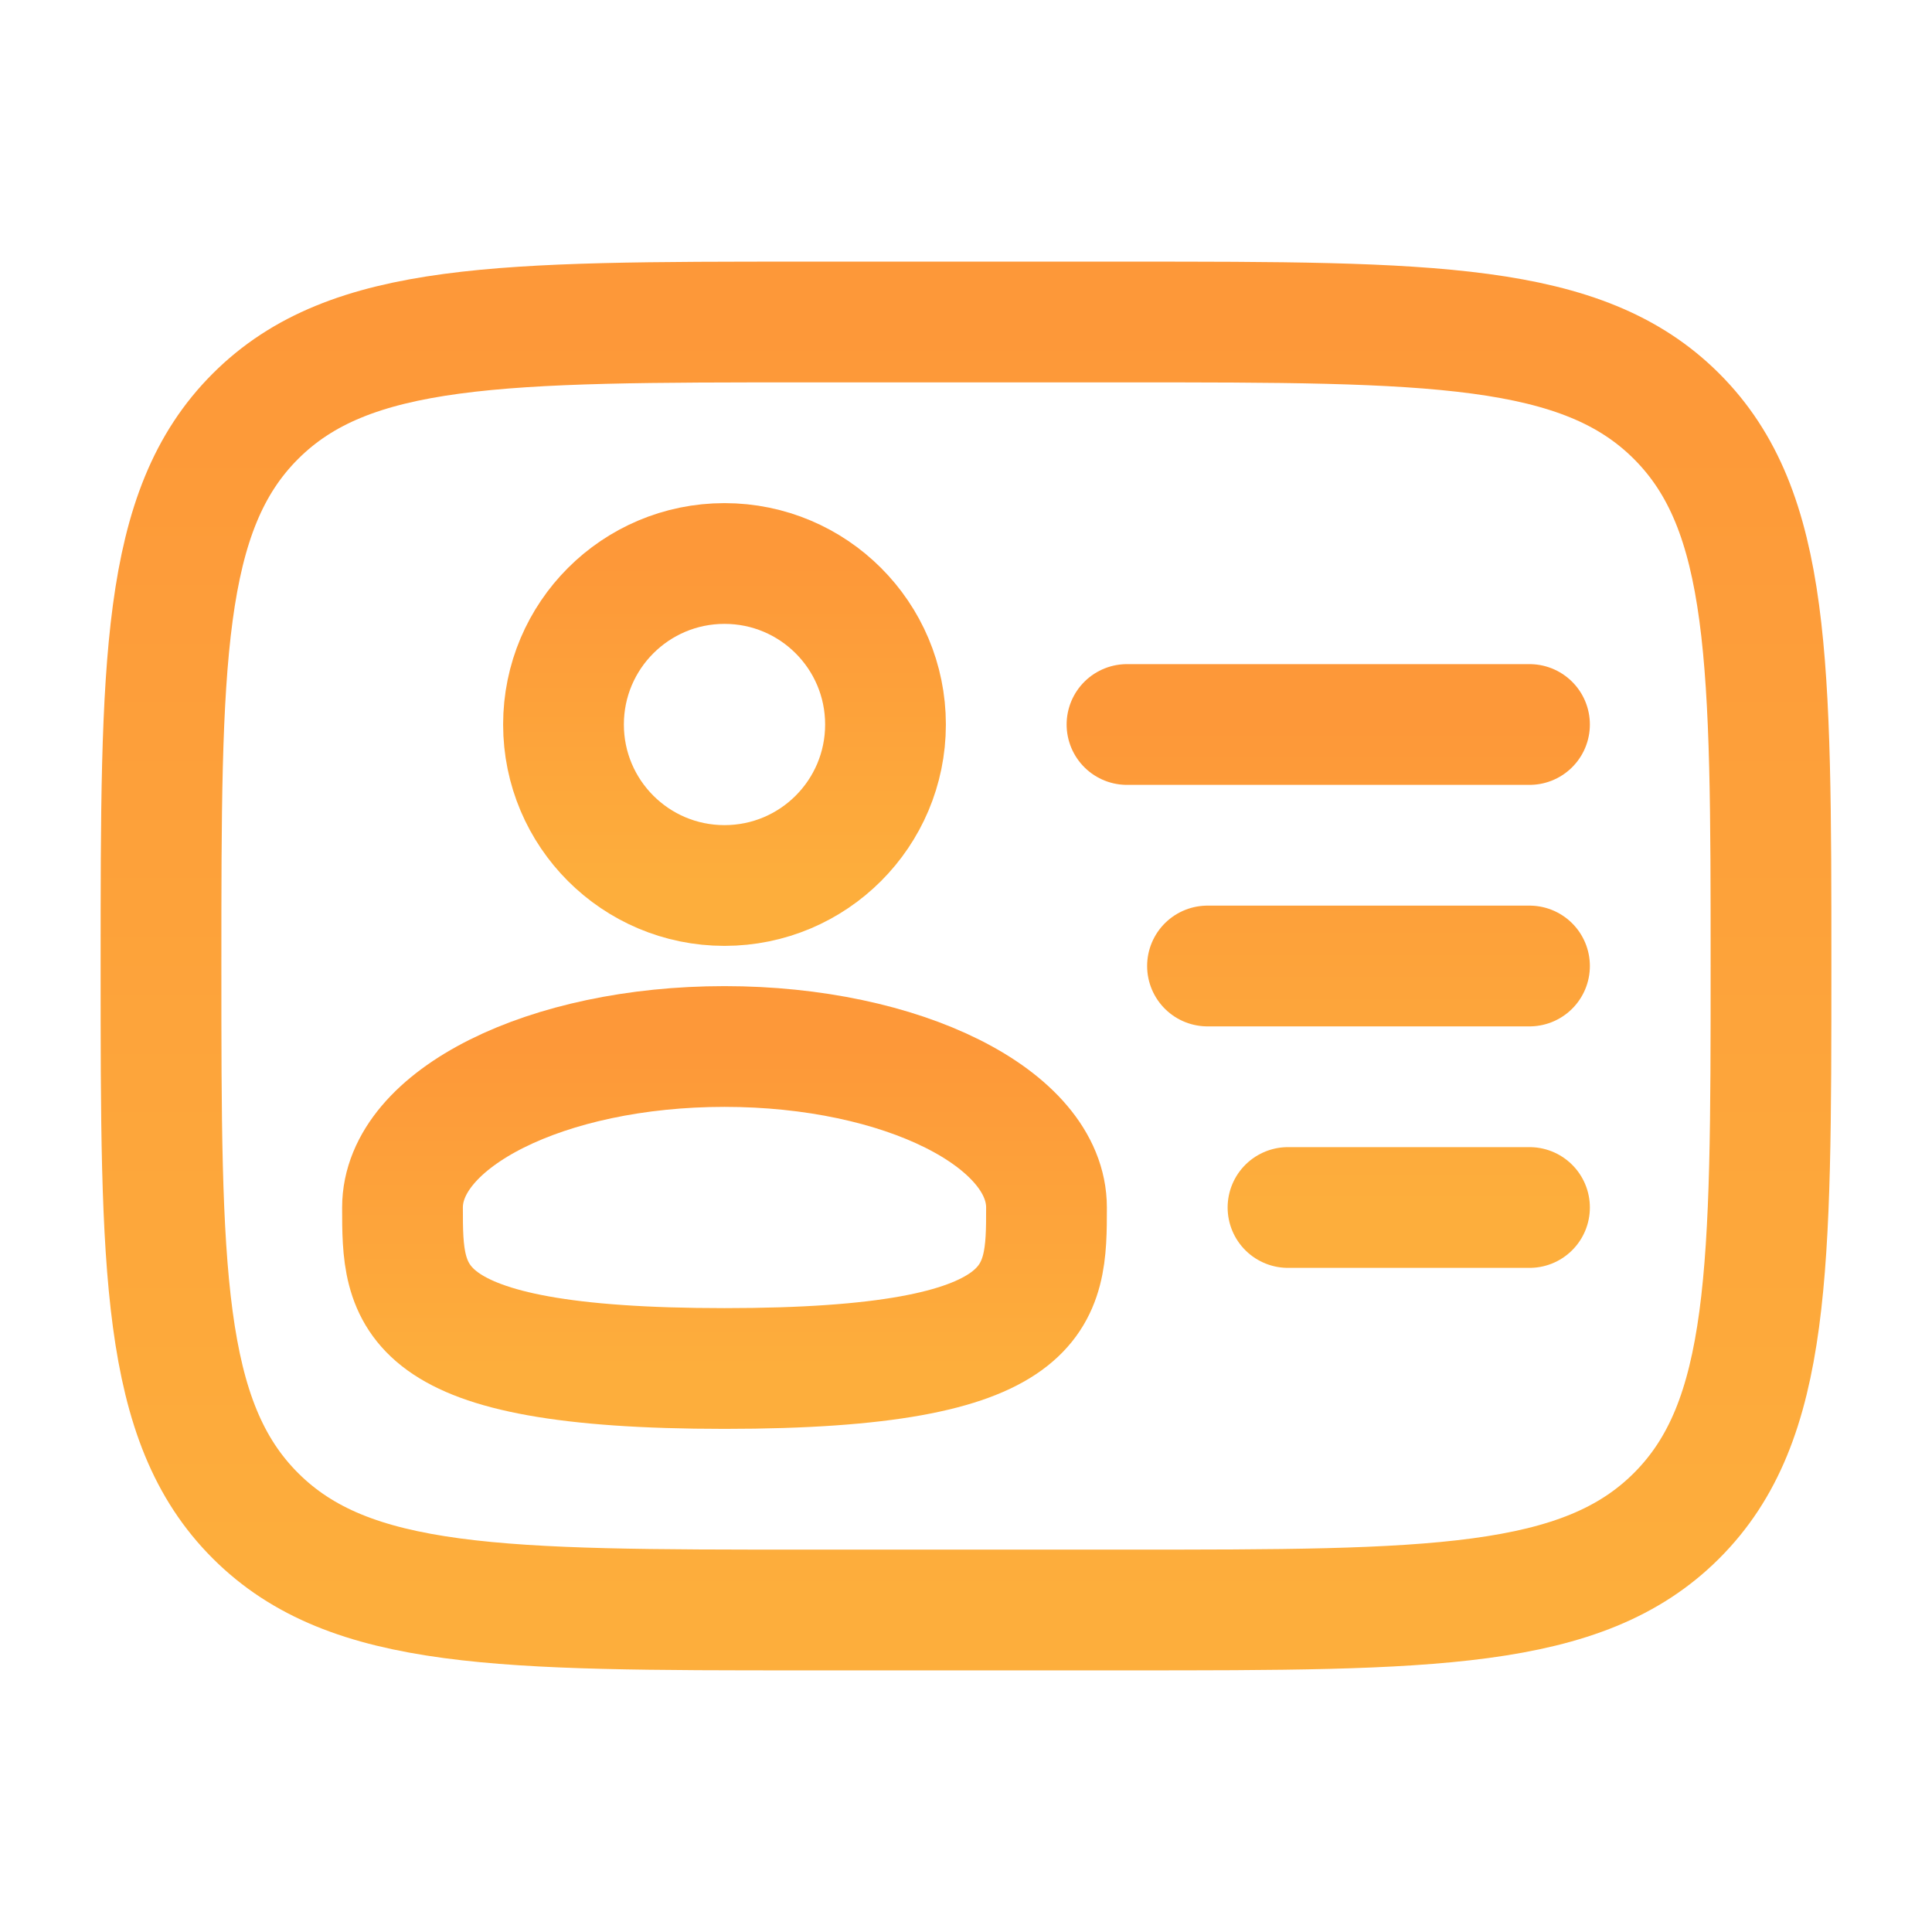
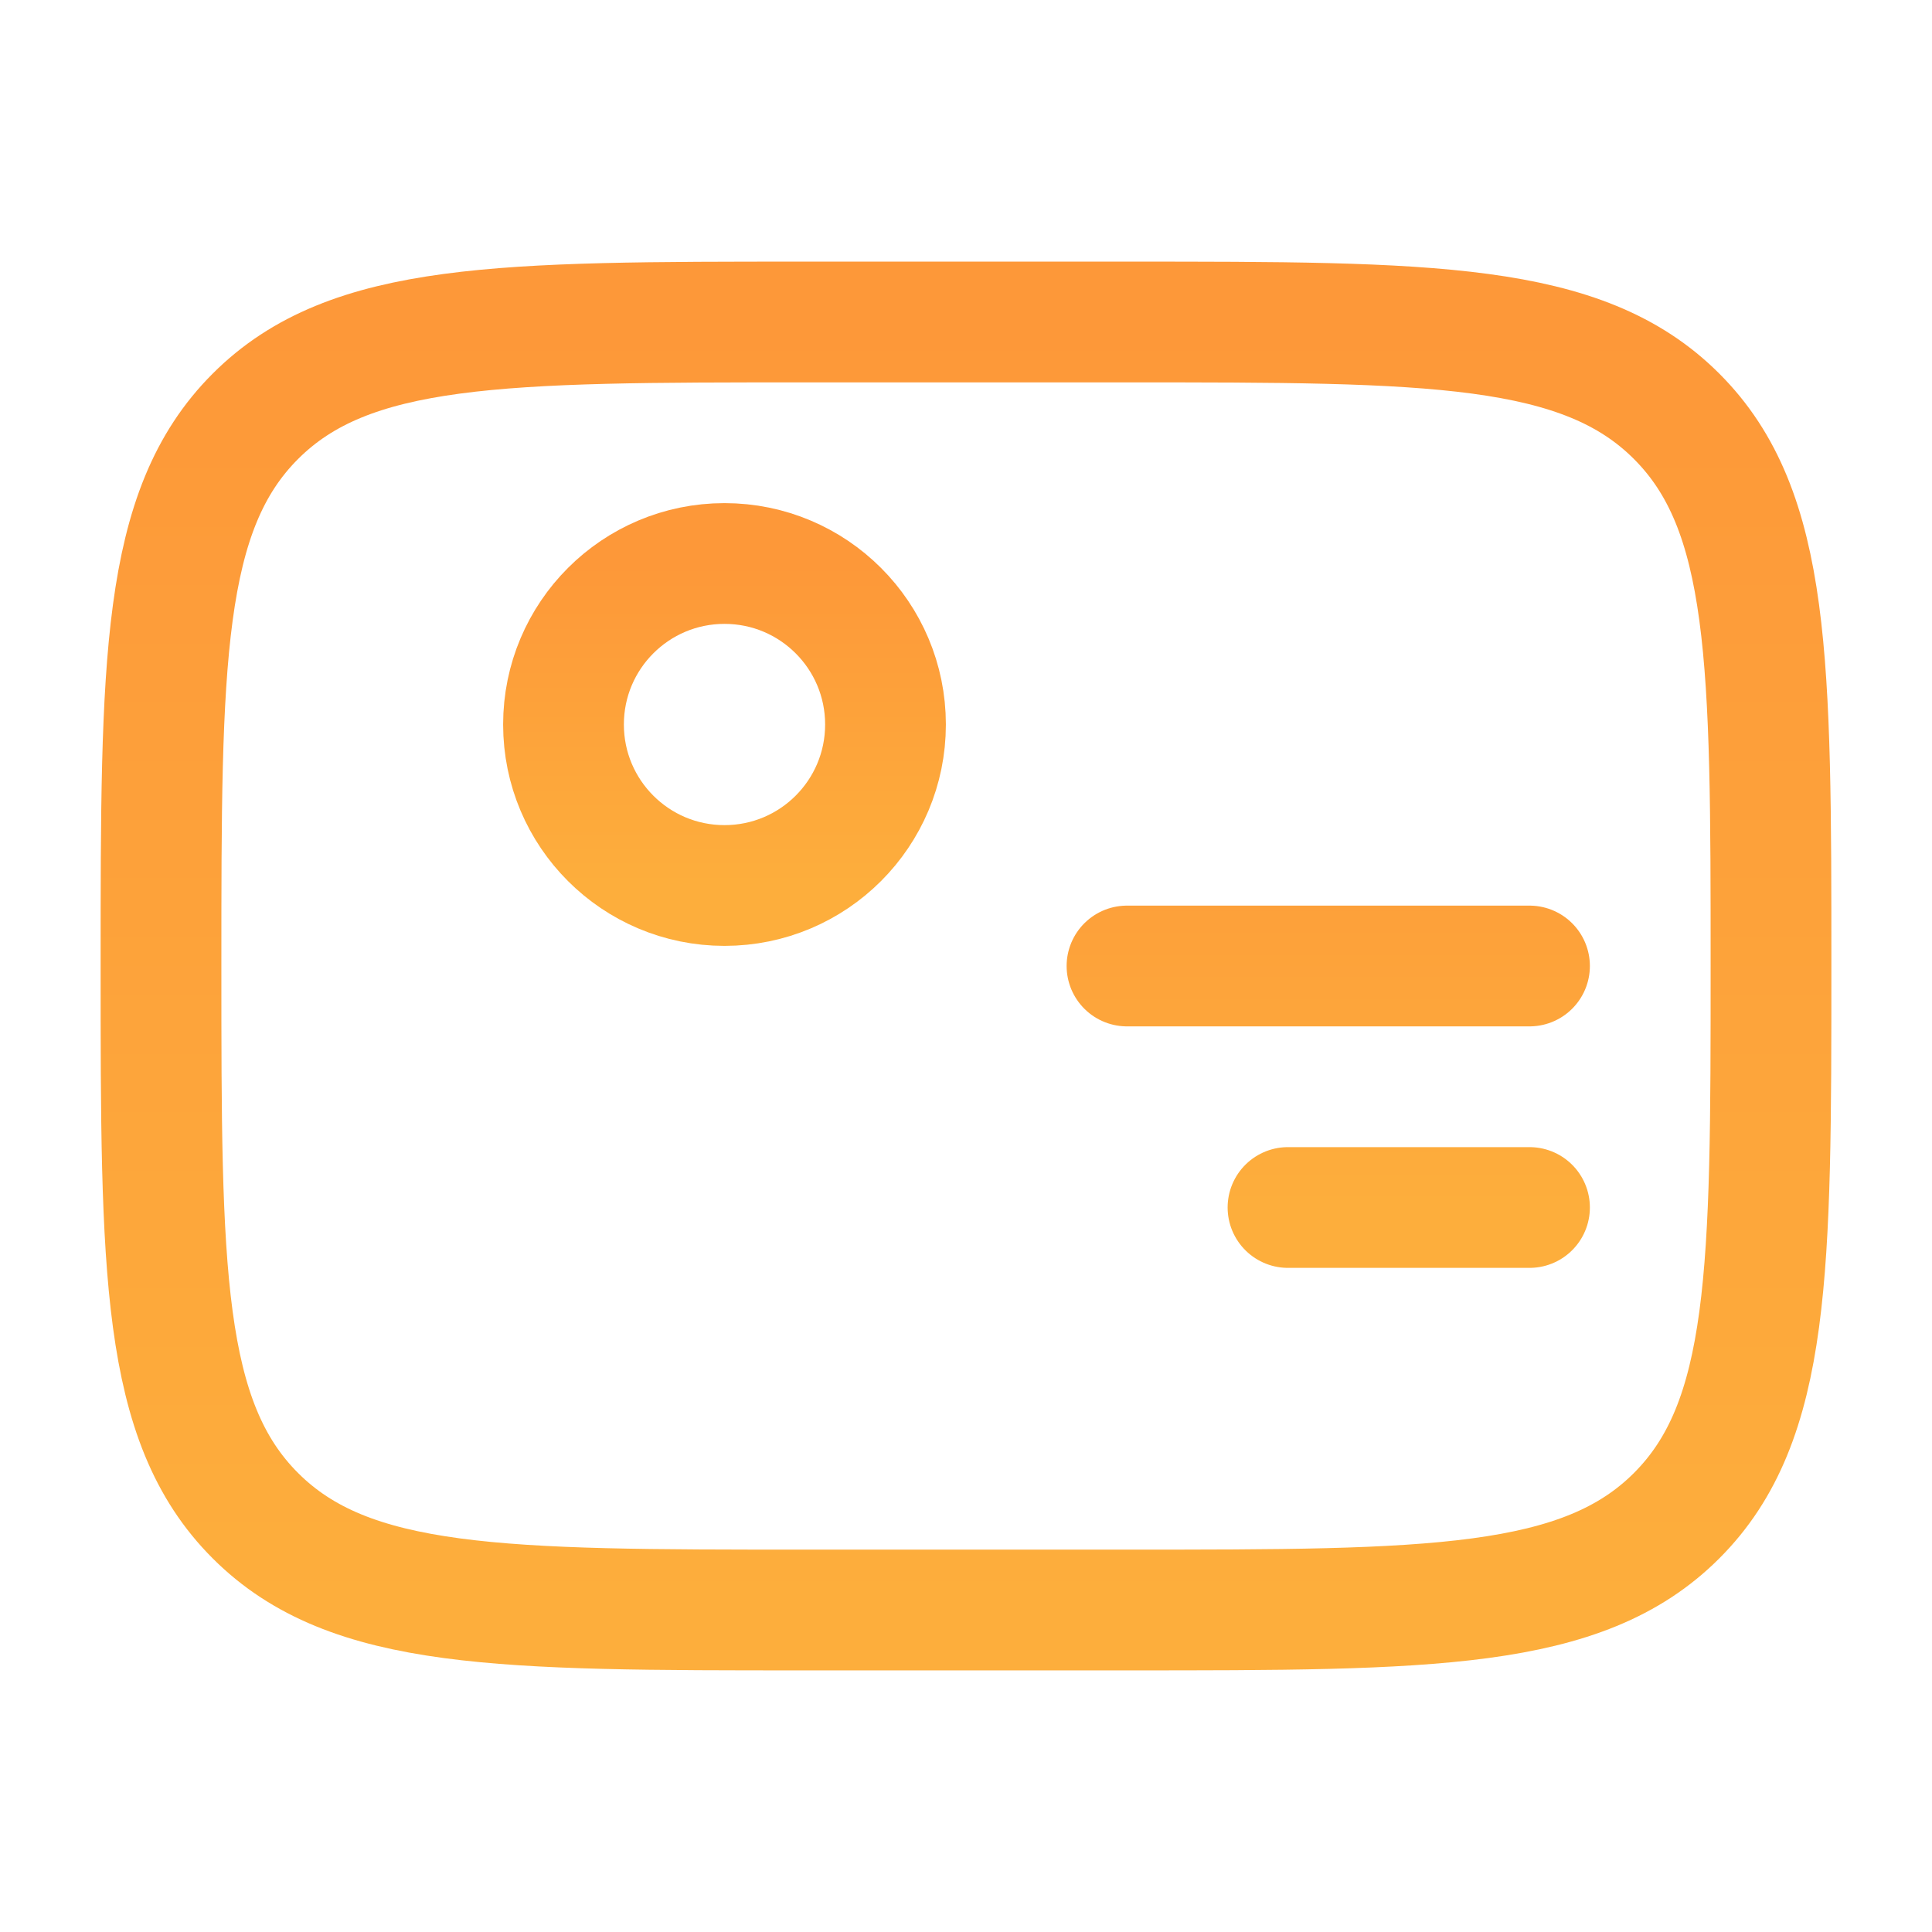
<svg xmlns="http://www.w3.org/2000/svg" width="24" height="24" viewBox="0 0 24 24" fill="none">
  <path d="M9 11C10.105 11 11 10.105 11 9C11 7.895 10.105 7 9 7C7.895 7 7 7.895 7 9C7 10.105 7.895 11 9 11Z" stroke="url(#paint0_linear_1613_16943)" stroke-width="1.5" />
-   <path d="M13 15C13 16.105 13 17 9 17C5 17 5 16.105 5 15C5 13.895 6.79 13 9 13C11.21 13 13 13.895 13 15Z" stroke="url(#paint1_linear_1613_16943)" stroke-width="1.5" />
  <path d="M2 12C2 8.229 2 6.343 3.172 5.172C4.343 4 6.229 4 10 4H14C17.771 4 19.657 4 20.828 5.172C22 6.343 22 8.229 22 12C22 15.771 22 17.657 20.828 18.828C19.657 20 17.771 20 14 20H10C6.229 20 4.343 20 3.172 18.828C2 17.657 2 15.771 2 12Z" stroke="url(#paint2_linear_1613_16943)" stroke-width="1.5" />
-   <path d="M19 12H15M19 9H14M19 15H16" stroke="url(#paint3_linear_1613_16943)" stroke-width="1.5" stroke-linecap="round" />
+   <path d="M19 12H15H14M19 15H16" stroke="url(#paint3_linear_1613_16943)" stroke-width="1.5" stroke-linecap="round" />
  <defs>
    <linearGradient id="paint0_linear_1613_16943" x1="9" y1="7" x2="9" y2="11" gradientUnits="userSpaceOnUse">
      <stop stop-color="#FD9839" />
      <stop offset="1" stop-color="#FDAE3C" />
    </linearGradient>
    <linearGradient id="paint1_linear_1613_16943" x1="9" y1="13" x2="9" y2="17" gradientUnits="userSpaceOnUse">
      <stop stop-color="#FD9839" />
      <stop offset="1" stop-color="#FDAE3C" />
    </linearGradient>
    <linearGradient id="paint2_linear_1613_16943" x1="12" y1="4" x2="12" y2="20" gradientUnits="userSpaceOnUse">
      <stop stop-color="#FD9839" />
      <stop offset="1" stop-color="#FDAE3C" />
    </linearGradient>
    <linearGradient id="paint3_linear_1613_16943" x1="16.5" y1="9" x2="16.5" y2="15" gradientUnits="userSpaceOnUse">
      <stop stop-color="#FD9839" />
      <stop offset="1" stop-color="#FDAE3C" />
    </linearGradient>
  </defs>
</svg>